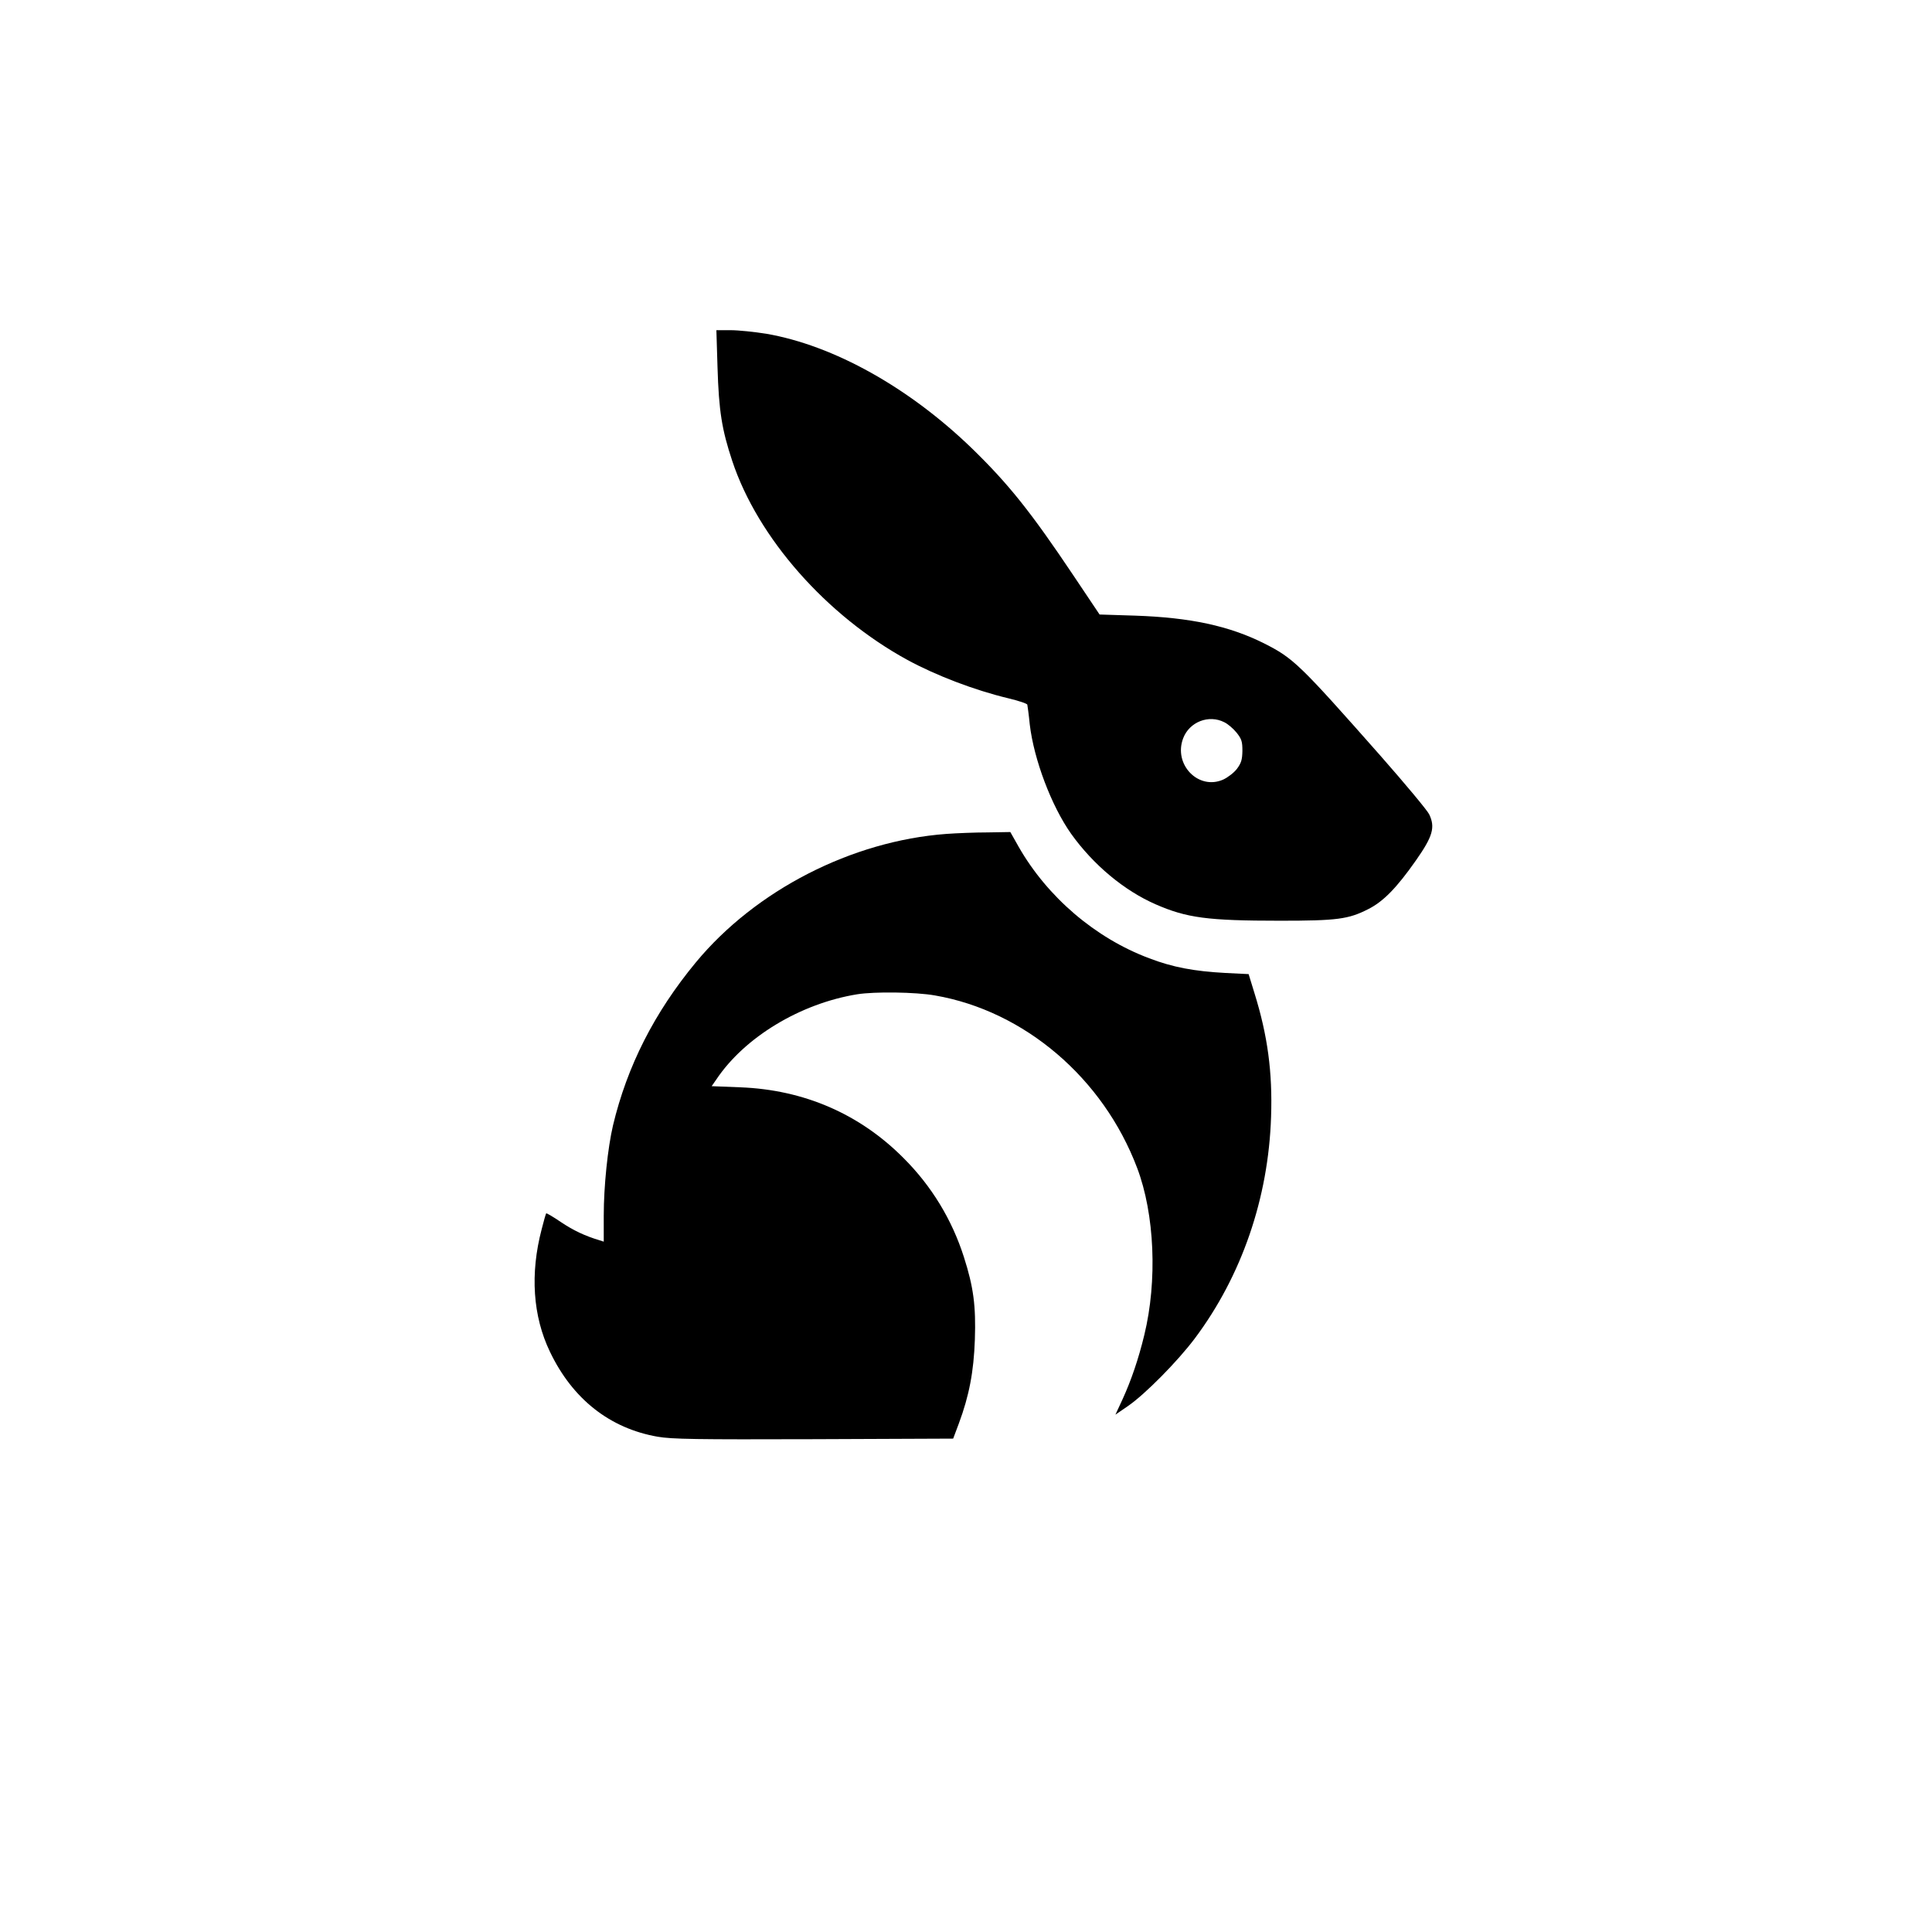
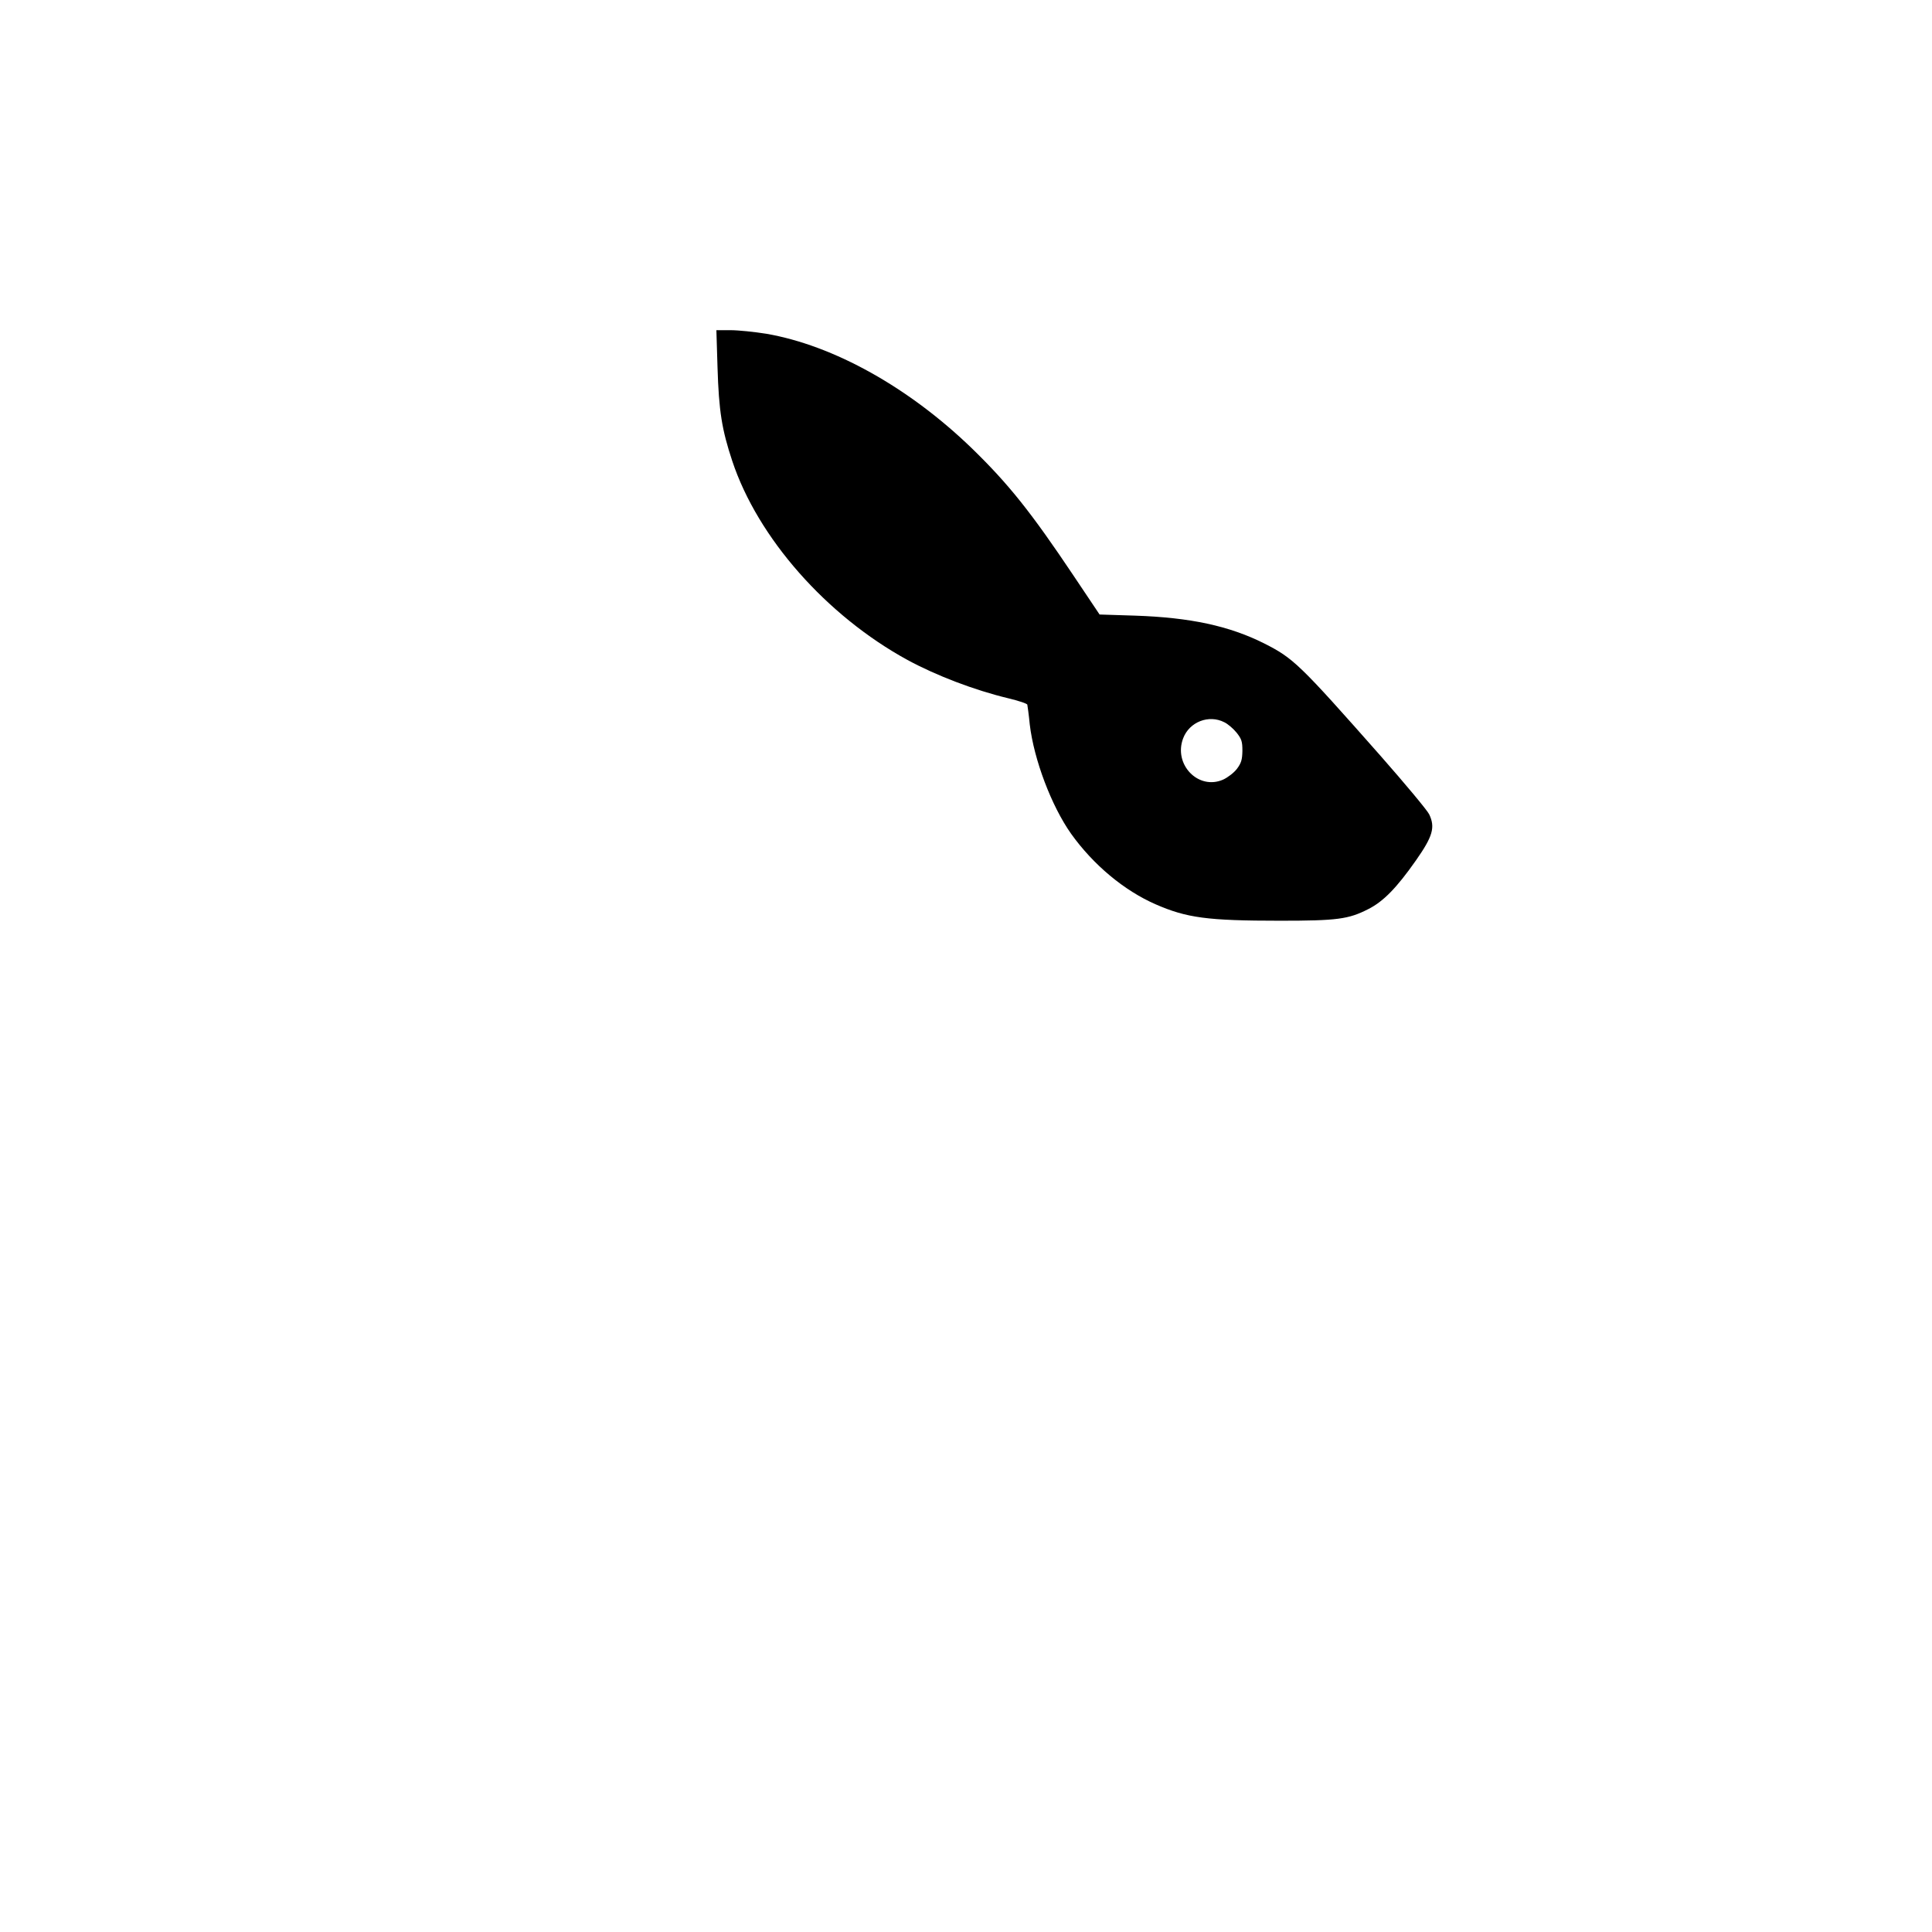
<svg xmlns="http://www.w3.org/2000/svg" version="1.0" width="1024pt" height="1024pt" viewBox="0 0 1024 1024" preserveAspectRatio="xMidYMid meet">
  <g transform="translate(0,1024) scale(0.1,-0.1)" fill="#000000" stroke="none">
-     <path d="M3803 8293 c7 -232 23 -330 78 -496 135 -407 499 -820 929 -1055 153 -83 355 -160 534 -203 54 -13 100 -28 101 -34 1 -5 8 -53 13 -105 22 -186 115 -432 219 -579 118 -165 281 -301 448 -374 165 -72 274 -87 660 -87 302 0 362 8 466 61 80 40 151 112 254 259 89 127 103 175 70 244 -10 21 -126 160 -257 309 -431 488 -462 518 -618 597 -186 93 -391 137 -683 147 l-189 6 -138 206 c-225 336 -343 484 -536 672 -335 325 -735 548 -1092 610 -63 10 -148 19 -190 19 l-75 0 6 -197z m2686 -1881 c19 -9 48 -34 65 -55 27 -34 31 -47 31 -97 -1 -47 -6 -64 -29 -95 -16 -21 -49 -46 -73 -57 -131 -58 -265 80 -212 219 33 87 136 127 218 85z" />
-     <path d="M5015 5820 c-500 -37 -1010 -298 -1327 -681 -220 -266 -364 -550 -439 -864 -28 -120 -49 -322 -49 -478 l0 -138 -22 7 c-79 24 -138 52 -204 96 -41 28 -77 49 -79 47 -2 -2 -13 -40 -24 -84 -62 -236 -47 -461 44 -650 120 -251 318 -406 571 -450 76 -13 200 -15 828 -13 l738 3 30 80 c55 148 79 275 85 445 6 178 -7 278 -58 437 -63 198 -171 376 -319 524 -233 235 -529 363 -866 376 l-152 6 25 36 c150 224 445 402 746 451 93 15 310 12 412 -6 475 -82 892 -438 1072 -914 93 -245 108 -599 38 -886 -31 -128 -69 -239 -115 -340 l-38 -82 67 46 c90 62 262 236 353 357 249 332 391 744 405 1176 8 236 -18 430 -88 655 l-31 101 -122 6 c-166 9 -280 30 -405 78 -286 107 -540 325 -692 591 l-44 78 -120 -2 c-66 0 -165 -4 -220 -8z" />
+     <path d="M3803 8293 c7 -232 23 -330 78 -496 135 -407 499 -820 929 -1055 153 -83 355 -160 534 -203 54 -13 100 -28 101 -34 1 -5 8 -53 13 -105 22 -186 115 -432 219 -579 118 -165 281 -301 448 -374 165 -72 274 -87 660 -87 302 0 362 8 466 61 80 40 151 112 254 259 89 127 103 175 70 244 -10 21 -126 160 -257 309 -431 488 -462 518 -618 597 -186 93 -391 137 -683 147 l-189 6 -138 206 c-225 336 -343 484 -536 672 -335 325 -735 548 -1092 610 -63 10 -148 19 -190 19 l-75 0 6 -197m2686 -1881 c19 -9 48 -34 65 -55 27 -34 31 -47 31 -97 -1 -47 -6 -64 -29 -95 -16 -21 -49 -46 -73 -57 -131 -58 -265 80 -212 219 33 87 136 127 218 85z" />
  </g>
</svg>